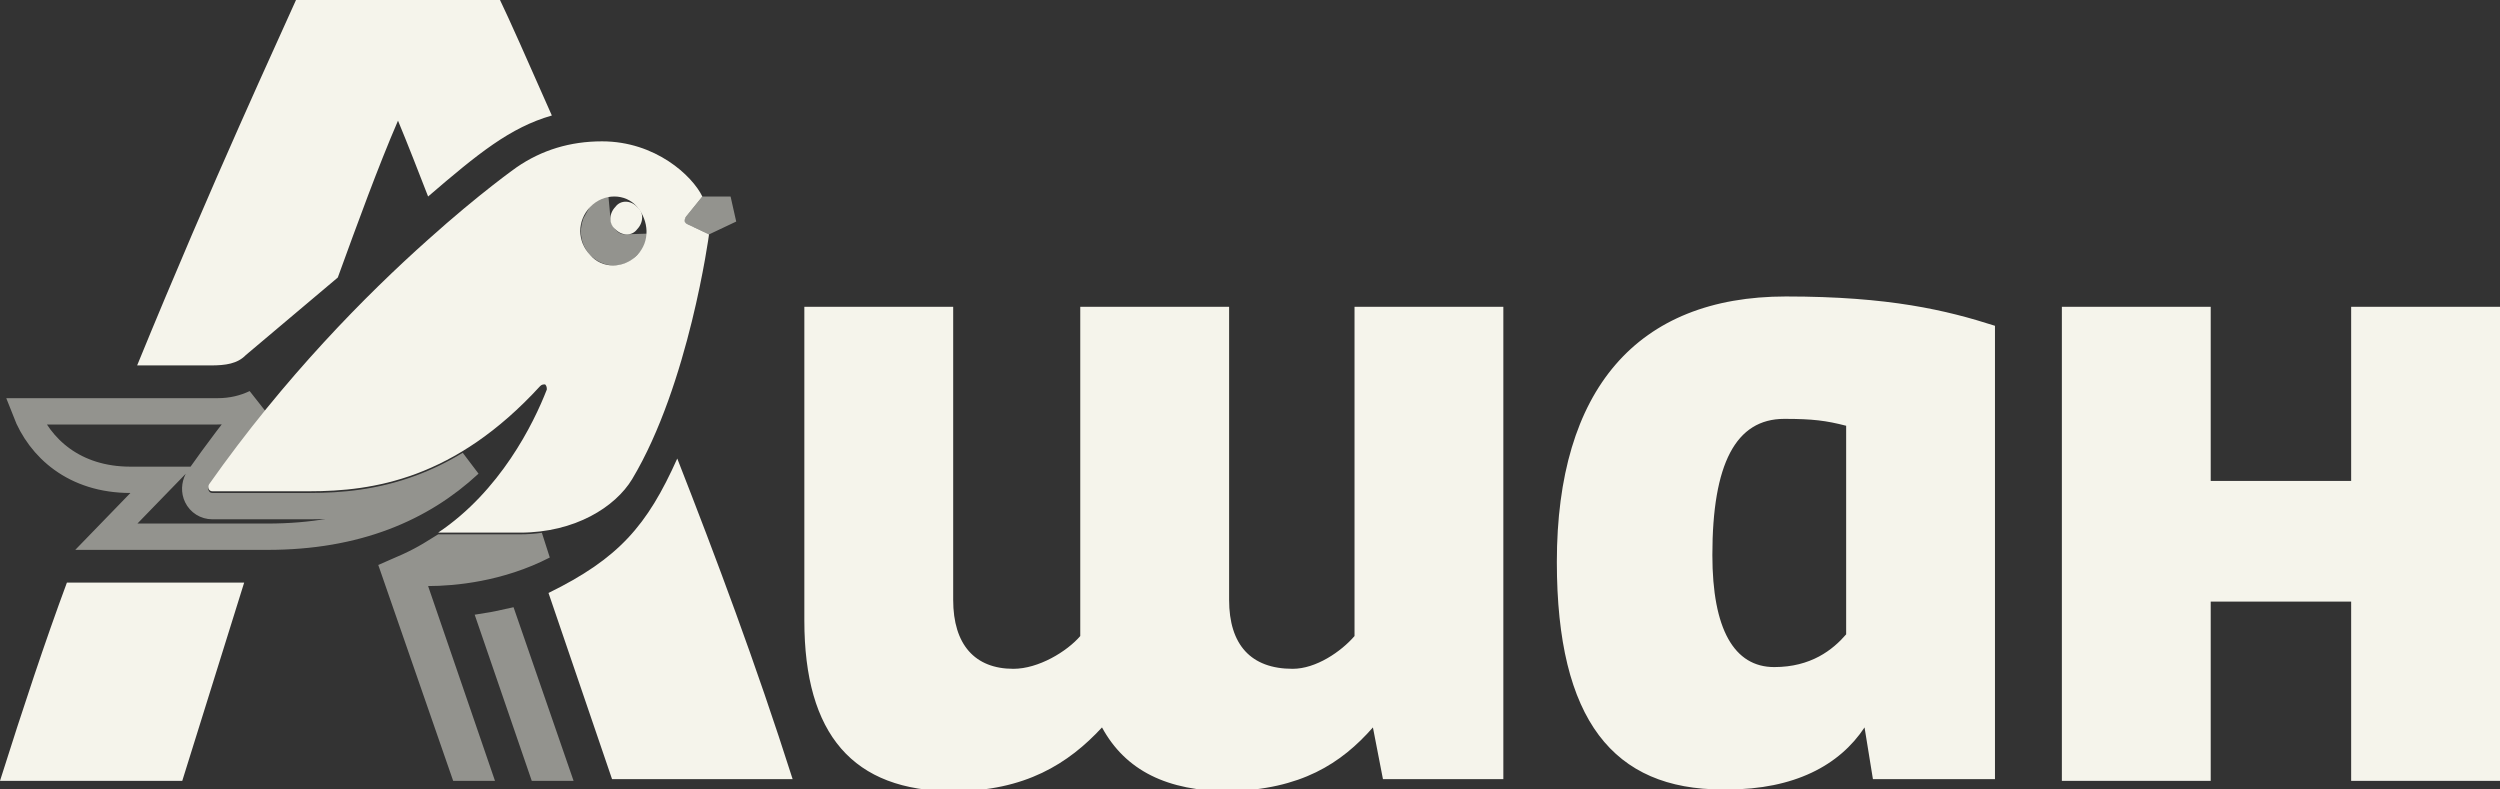
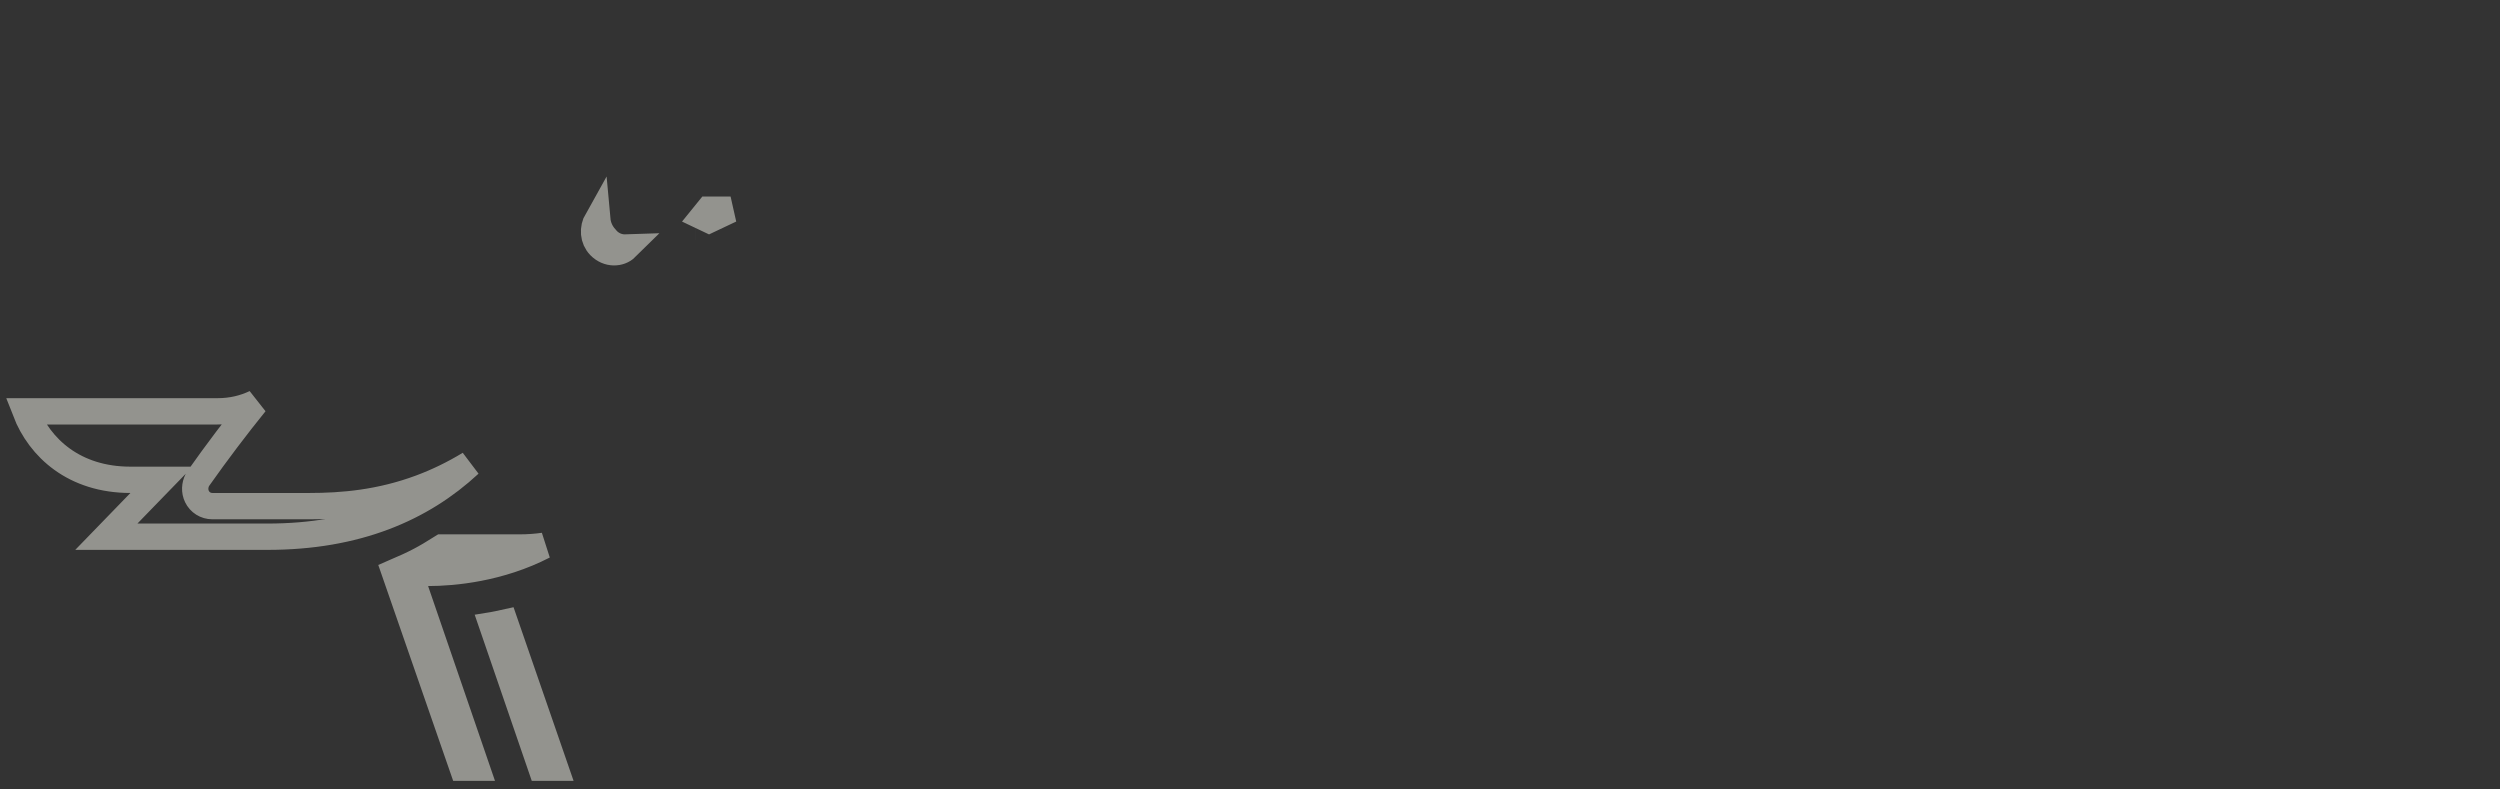
<svg xmlns="http://www.w3.org/2000/svg" width="95" height="30" viewBox="0 0 95 30" fill="none">
  <rect x="0" y="0" width="95" height="30" fill="#333333" stroke="none" />
  <g clip-path="url(#clip0_321_889)">
-     <path d="M23.385 7.861C23.131 8.123 23.131 8.516 23.385 8.712C23.639 8.974 24.02 8.974 24.211 8.712C24.465 8.45 24.465 8.057 24.211 7.861C23.957 7.599 23.576 7.599 23.385 7.861Z" fill="#F5F4EB" />
    <path opacity="0.5" d="M26.412 8.601L26.413 8.601L26.412 8.601ZM26.944 8.354L26.706 8.241L26.928 7.967H27.762L26.944 8.354ZM9.701 15.313C8.973 16.214 8.246 17.173 7.534 18.183L7.511 18.216L7.493 18.253C7.405 18.434 7.385 18.662 7.485 18.869C7.592 19.09 7.815 19.233 8.07 19.233H11.756C12.996 19.233 14.444 19.116 16.006 18.53C16.607 18.305 17.221 18.012 17.844 17.633C16.02 19.327 13.548 20.395 10.167 20.395H4.041L5.315 19.081L6.138 18.233H4.957C2.821 18.233 1.506 17.02 0.968 15.631H8.261C8.815 15.631 9.286 15.51 9.701 15.313ZM15.795 22.433L18.109 29.172H17.576L14.999 21.744C15.801 21.398 16.116 21.232 16.794 20.805H19.762C20.072 20.805 20.373 20.783 20.663 20.741C18.984 21.607 17.235 21.77 16.267 21.77H15.567L15.795 22.433ZM23.795 9.407C23.552 9.647 23.101 9.666 22.79 9.346C22.538 9.085 22.505 8.687 22.698 8.346C22.721 8.599 22.83 8.846 23.002 9.034C23.213 9.305 23.505 9.417 23.795 9.407ZM20.564 29.172L18.704 23.758C18.717 23.756 18.73 23.753 18.742 23.751C18.811 23.737 18.879 23.724 18.947 23.71C19.027 23.694 19.108 23.678 19.188 23.66L21.094 29.172H20.564Z" stroke="#F5F4EB" />
-     <path d="M89.344 29.672H95V11.659H89.344V18.275H84.007V11.659H78.351V29.672H84.007V22.86H89.344V29.672ZM22.431 9.694C21.923 9.17 21.923 8.384 22.431 7.86C22.94 7.336 23.766 7.336 24.211 7.86C24.655 8.384 24.719 9.17 24.211 9.694C23.702 10.218 22.876 10.218 22.431 9.694ZM24.02 18.21C26.181 14.607 26.943 8.908 26.943 8.908L26.117 8.515C25.99 8.45 25.99 8.384 26.053 8.253L26.689 7.467C26.308 6.681 24.91 5.371 22.876 5.371C21.669 5.371 20.589 5.699 19.636 6.354C19.636 6.354 18.238 7.336 16.268 9.105C13.916 11.201 10.803 14.345 7.943 18.406C7.88 18.537 7.943 18.668 8.07 18.668H11.756C14.171 18.668 17.284 18.21 20.525 14.672C20.589 14.607 20.652 14.607 20.716 14.607C20.779 14.672 20.779 14.738 20.779 14.803C20.271 16.113 19 18.668 16.649 20.24H19.762C21.86 20.24 23.385 19.258 24.02 18.21ZM20.843 22.533L23.258 29.607H30.12C28.722 25.218 27.197 21.157 25.736 17.424C24.592 19.978 23.512 21.223 20.843 22.533ZM0 29.672H6.926L9.278 22.14H2.542C1.716 24.367 0.89 26.856 0 29.672ZM9.341 13.493L12.836 10.546C13.599 8.45 14.361 6.354 15.124 4.585C15.505 5.502 15.886 6.485 16.268 7.467C18.174 5.83 19.381 4.847 20.97 4.389C20.017 2.227 19.318 0.655 19 0H11.248C10.612 1.441 8.134 6.747 5.211 13.886H8.007C8.579 13.886 9.023 13.821 9.341 13.493ZM52.171 27.642L52.552 29.607H57.127V11.659H51.472V24.17C50.963 24.76 50.01 25.415 49.12 25.415C47.532 25.415 46.706 24.498 46.706 22.795V11.659H41.05V24.17C40.542 24.76 39.462 25.415 38.508 25.415C37.047 25.415 36.221 24.498 36.221 22.795V11.659H30.565V23.581C30.565 27.904 32.408 30.066 36.221 30.066C38.953 30.066 40.605 29.017 41.876 27.642C42.766 29.279 44.355 30.066 46.706 30.066C49.438 30 50.963 29.017 52.171 27.642ZM70.154 24.105C69.645 24.694 68.819 25.349 67.421 25.349C65.896 25.349 65.07 23.908 65.07 21.092C65.07 17.62 65.96 15.917 67.803 15.917C68.883 15.917 69.391 15.982 70.154 16.179V24.105ZM65.451 30H65.642C68.184 30 69.9 29.083 70.853 27.642L71.171 29.607H75.809V12.38C73.967 11.79 71.806 11.266 67.866 11.266C62.211 11.266 59.16 14.803 59.16 21.354C59.16 27.38 61.321 30 65.451 30Z" fill="#F5F4EB" />
  </g>
  <defs>
    <clipPath id="clip0_321_889">
      <rect width="95" height="30" fill="white" />
    </clipPath>
  </defs>
</svg>